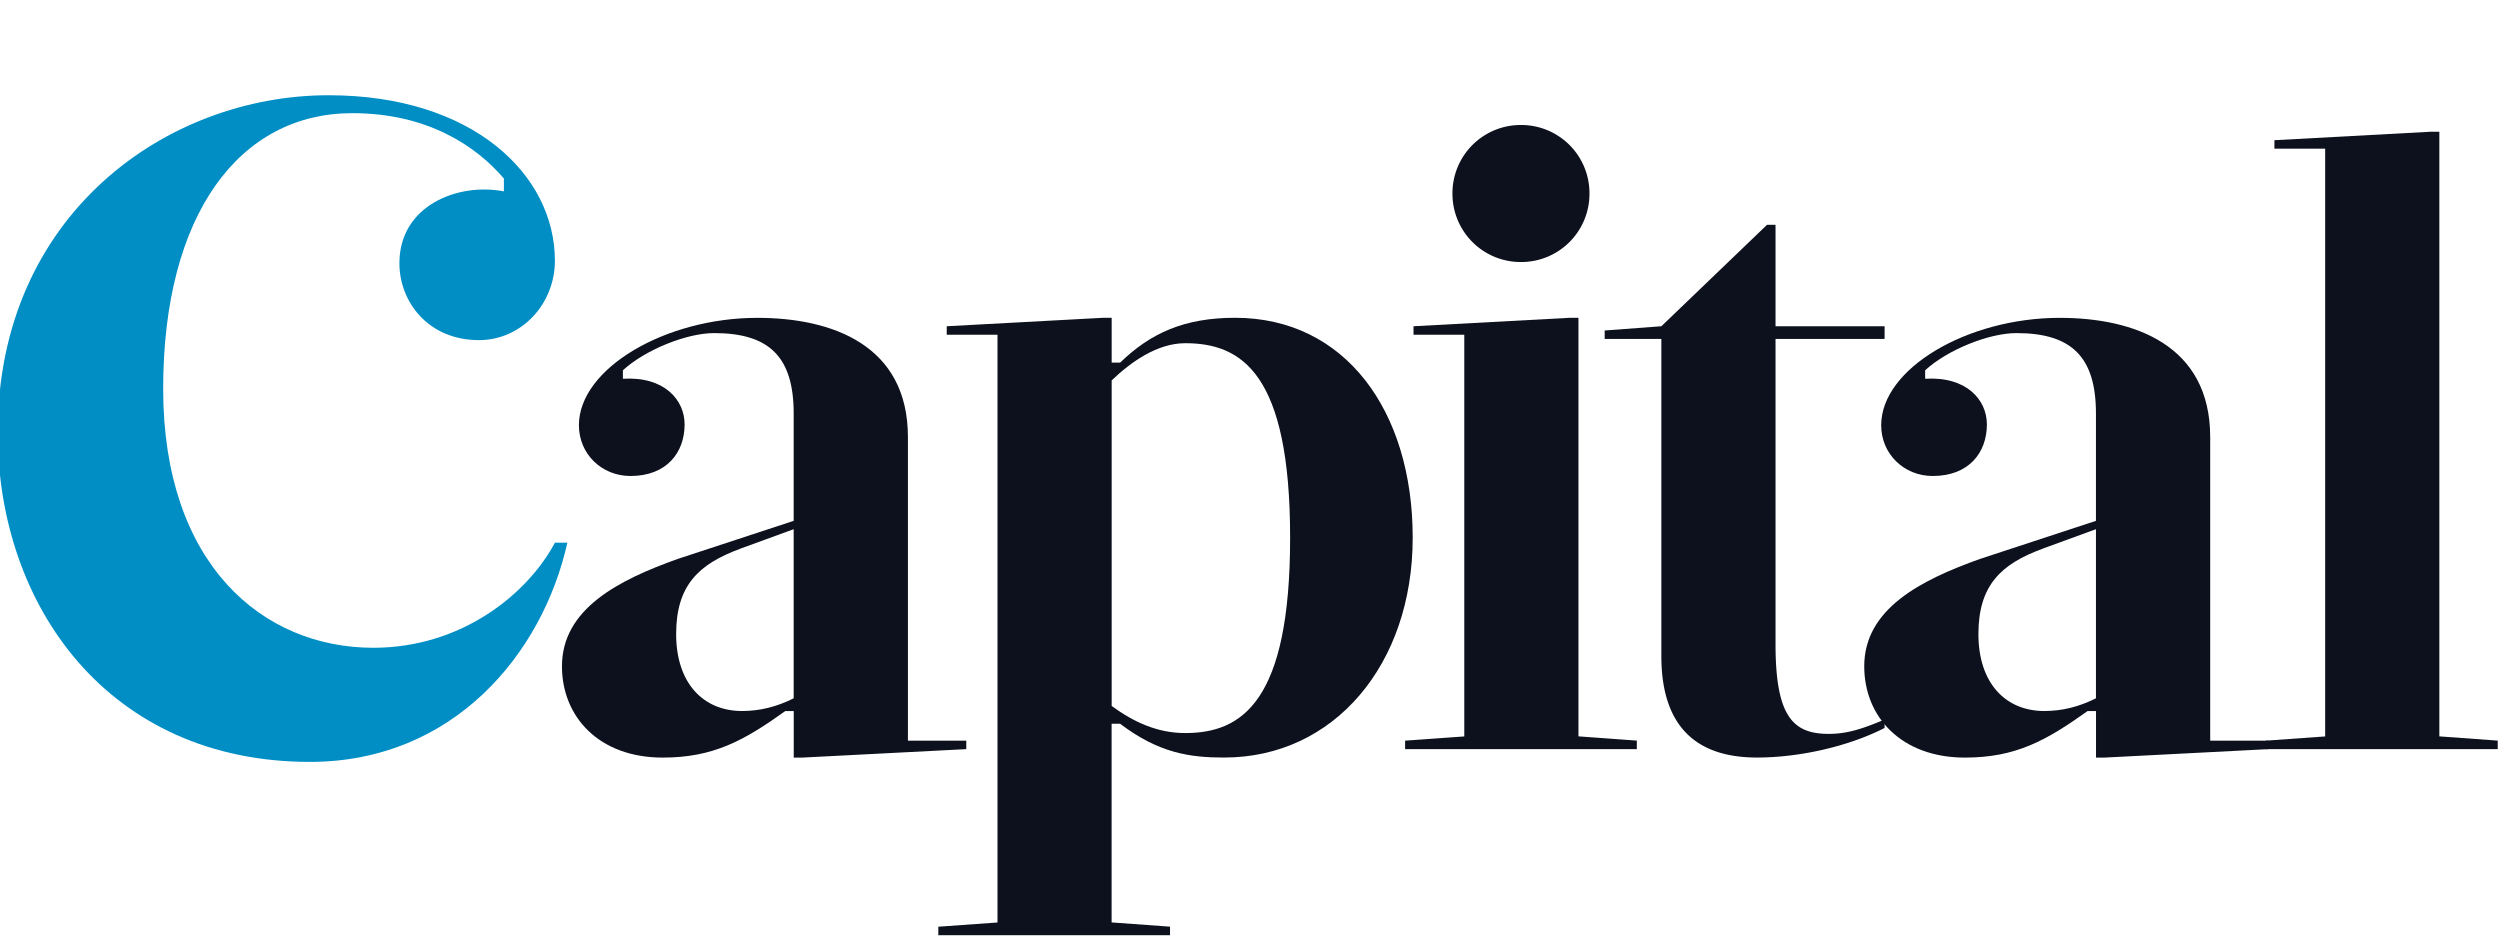
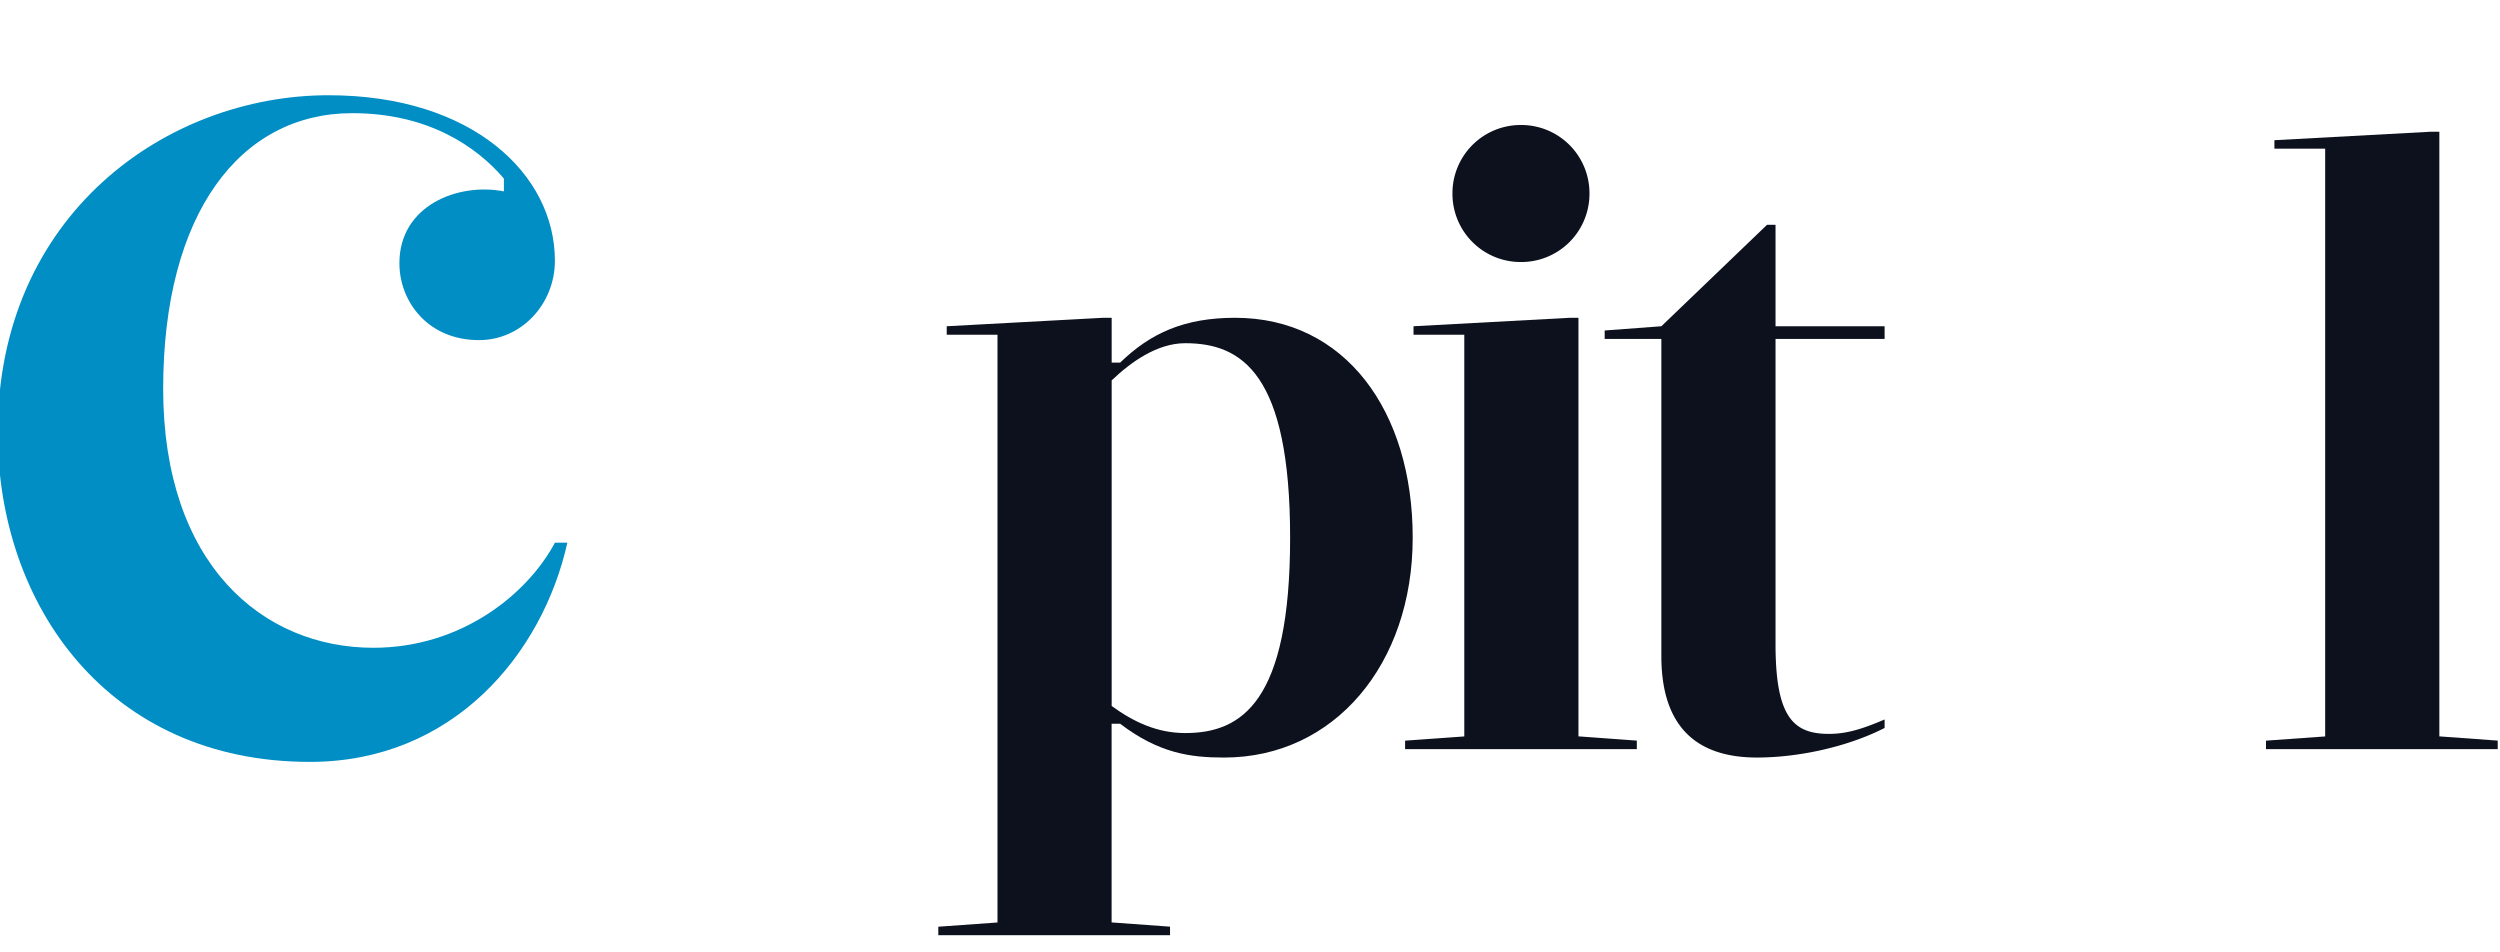
<svg xmlns="http://www.w3.org/2000/svg" fill="none" viewBox="0 0 210 80">
  <g clip-path="url(#a)">
    <g clip-path="url(#b)">
      <path fill="#008EC5" d="M42.327 14.998c-2.3-2.695-6.374-5.492-12.743-5.492-9.401 0-15.878 8.401-15.878 23.153 0 14.751 8.358 21.754 17.656 21.754 7.417 0 12.954-4.522 15.254-8.83h1.043c-2.091 9.371-9.61 18.416-21.623 18.416C9.106 64.004-.192 50.865-.192 36.324-.192 18.014 14.013 8 27.595 8c12.12 0 19.016 6.676 19.016 13.894 0 3.66-2.822 6.676-6.374 6.676-4.284 0-6.687-3.23-6.687-6.462 0-4.844 4.913-6.783 8.777-6.033v-1.077Z" />
-       <path fill="#0C111D" d="M65.963 59.73c-3.48 2.485-6.038 3.908-10.302 3.908-5.327 0-8.456-3.41-8.456-7.67 0-4.83 4.762-7.247 9.732-9.02l9.732-3.197V34.73c0-4.761-2.061-6.75-6.676-6.75-2.344 0-5.824 1.424-7.67 3.124v.712c3.479-.215 5.184 1.774 5.184 3.835 0 2.344-1.49 4.332-4.546 4.332-2.417 0-4.333-1.847-4.333-4.264 0-4.76 7.247-9.02 14.99-9.02 6.253 0 12.647 2.27 12.647 10.014v25.502h4.902v.712l-13.781.711h-.712V59.73h-.711Zm-3.767-13.64c-3.48 1.276-5.4 3.055-5.4 7.173s2.27 6.462 5.54 6.462c1.492 0 2.915-.356 4.333-1.067V44.452l-4.473 1.633v.005Z" />
      <path fill="#0C111D" d="M98.282 77.844v.712H78.818v-.712l4.971-.356V28.117h-4.264v-.712l13.143-.711h.712v3.767h.711c2.559-2.485 5.4-3.767 9.659-3.767 9.235 0 14.917 7.812 14.917 18.47 0 10.658-6.608 18.47-15.843 18.47-2.84 0-5.468-.356-8.738-2.842h-.711v16.691l4.903.356.004.005ZM93.38 59.301c1.847 1.35 3.835 2.276 6.18 2.276 4.76 0 8.81-2.627 8.81-16.408 0-13.782-4.05-16.34-8.81-16.34-2.345 0-4.548 1.564-6.18 3.123v27.35Z" />
      <path fill="#0C111D" d="M137.493 62.927h-19.464v-.712L123 61.86V28.117h-4.264v-.712l13.143-.711h.711v35.16l4.903.357v.716ZM127.761 10.5a5.732 5.732 0 0 1 5.755 5.755 5.732 5.732 0 0 1-5.755 5.756 5.732 5.732 0 0 1-5.755-5.756 5.732 5.732 0 0 1 5.755-5.755ZM149.145 54.116c0 6.111 1.491 7.53 4.474 7.53 1.423 0 2.699-.357 4.688-1.21v.712c-3.056 1.564-7.174 2.485-10.726 2.485-4.971 0-8.027-2.485-8.027-8.523V28.473h-4.761v-.712l4.761-.356 8.879-8.523h.712v8.523h9.162v1.068h-9.162v25.643Z" />
-       <path fill="#0C111D" d="M175.353 59.73c-3.479 2.485-6.038 3.908-10.302 3.908-5.326 0-8.455-3.41-8.455-7.67 0-4.83 4.761-7.247 9.732-9.02l9.732-3.197V34.73c0-4.761-2.061-6.75-6.676-6.75-2.344 0-5.824 1.424-7.671 3.124v.712c3.48-.215 5.185 1.774 5.185 3.835 0 2.344-1.491 4.332-4.546 4.332-2.418 0-4.333-1.847-4.333-4.264 0-4.76 7.247-9.02 14.99-9.02 6.253 0 12.647 2.27 12.647 10.014v25.502h4.902v.712l-13.782.711h-.711V59.73h-.712Zm-3.767-13.64c-3.479 1.276-5.399 3.055-5.399 7.173s2.271 6.462 5.541 6.462c1.491 0 2.914-.356 4.332-1.067V44.452l-4.474 1.633v.005Z" />
      <path fill="#0C111D" d="M209.808 62.927h-19.464v-.712l4.97-.355V12.488h-4.264v-.711l13.144-.712h.711v50.79l4.903.356v.716Z" />
    </g>
  </g>
  <defs>
    <clipPath id="a">
-       <path fill="#fff" d="M0 0h210v80H0z" />
+       <path fill="#fff" d="M0 0h210v80H0" />
    </clipPath>
    <clipPath id="b">
      <path fill="#fff" d="M-.192 8h210v70.551h-210z" />
    </clipPath>
  </defs>
</svg>